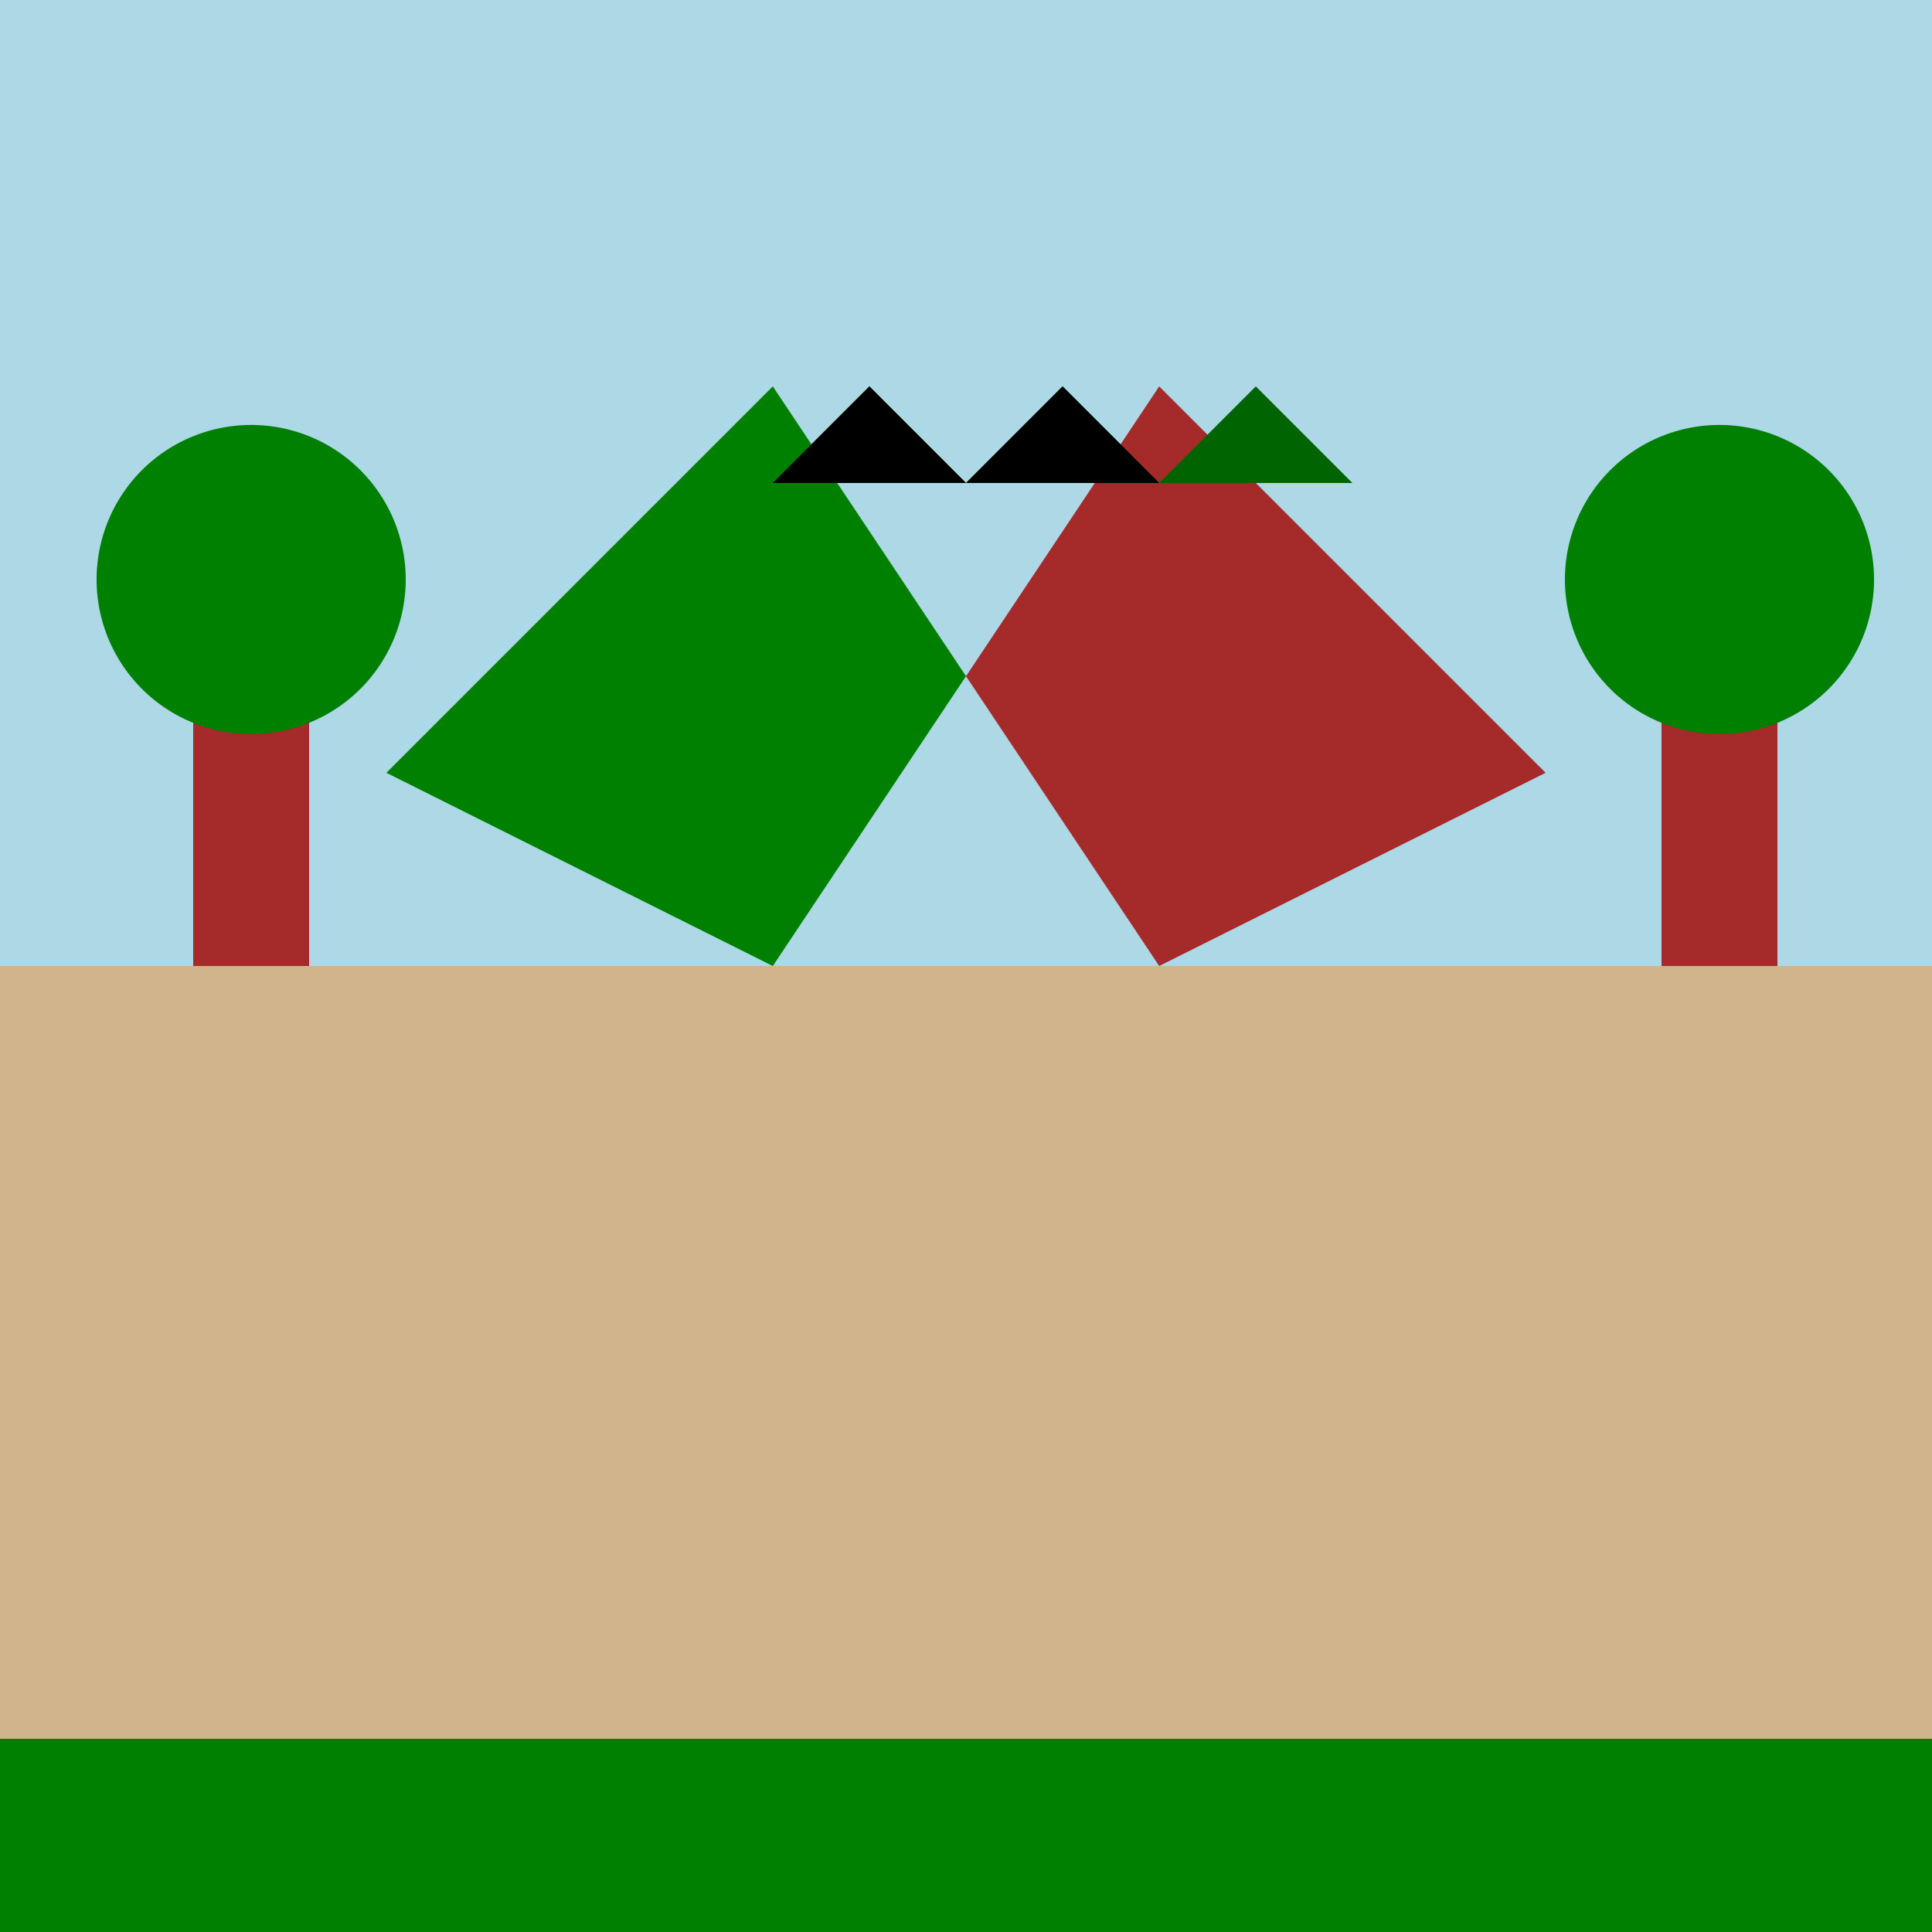
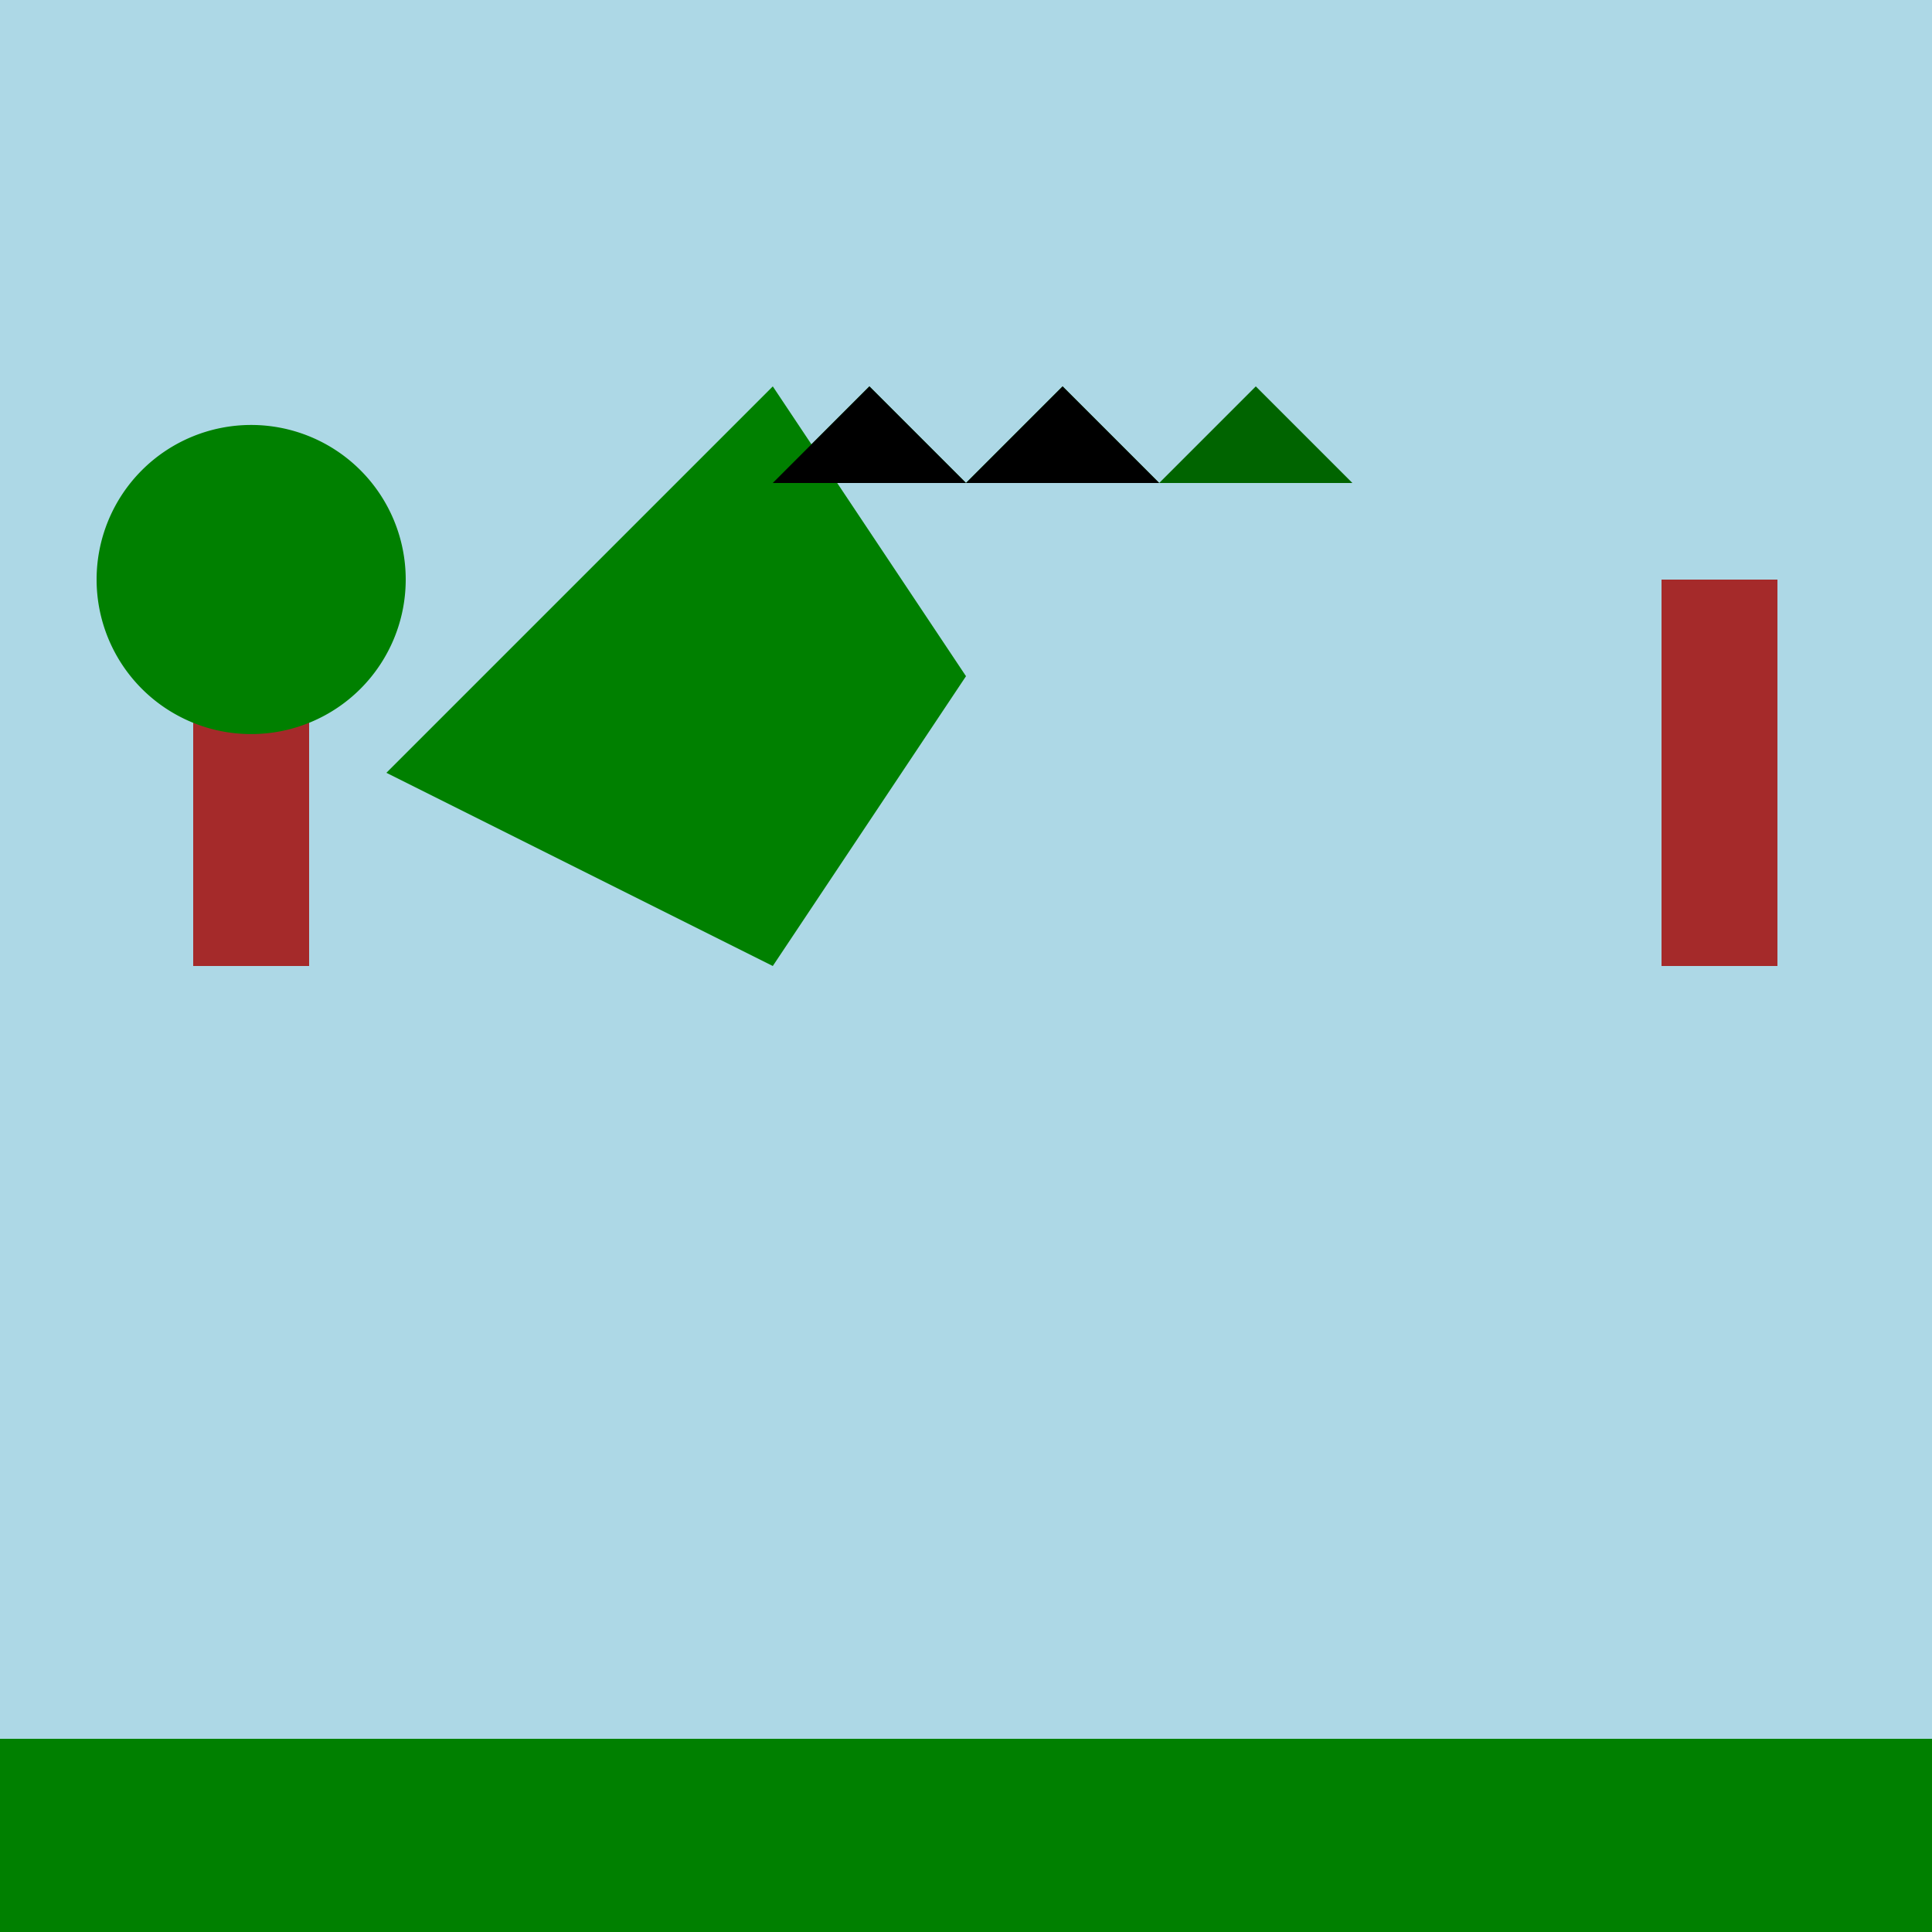
<svg xmlns="http://www.w3.org/2000/svg" width="500" height="500">
  <defs />
  <g>
    <rect fill="lightblue" stroke="none" x="0" y="0" width="512" height="512" />
    <path fill="green" stroke="none" paint-order="stroke fill markers" d=" M 100 200 L 200 100 L 250 175 L 200 250 Z" />
-     <path fill="brown" stroke="none" paint-order="stroke fill markers" d=" M 400 200 L 300 100 L 250 175 L 300 250 Z" />
    <path fill="darkgreen" stroke="none" paint-order="stroke fill markers" d=" M 200 125 L 225 100 L 250 125 L 275 100 L 300 125 L 325 100 L 350 125 Z" />
    <path fill="darkbrown" stroke="none" paint-order="stroke fill markers" d=" M 300 125 L 275 100 L 250 125 L 225 100 L 200 125 Z" />
-     <rect fill="tan" stroke="none" x="0" y="250" width="512" height="262" />
    <rect fill="green" stroke="none" x="0" y="450" width="512" height="62" />
    <rect fill="brown" stroke="none" x="50" y="150" width="30" height="100" />
    <rect fill="brown" stroke="none" x="430" y="150" width="30" height="100" />
    <path fill="green" stroke="none" paint-order="stroke fill markers" d=" M 105 150 A 40 40 0 1 1 105 149.96 Z" />
-     <path fill="green" stroke="none" paint-order="stroke fill markers" d=" M 485 150 A 40 40 0 1 1 485 149.96 Z" />
  </g>
</svg>